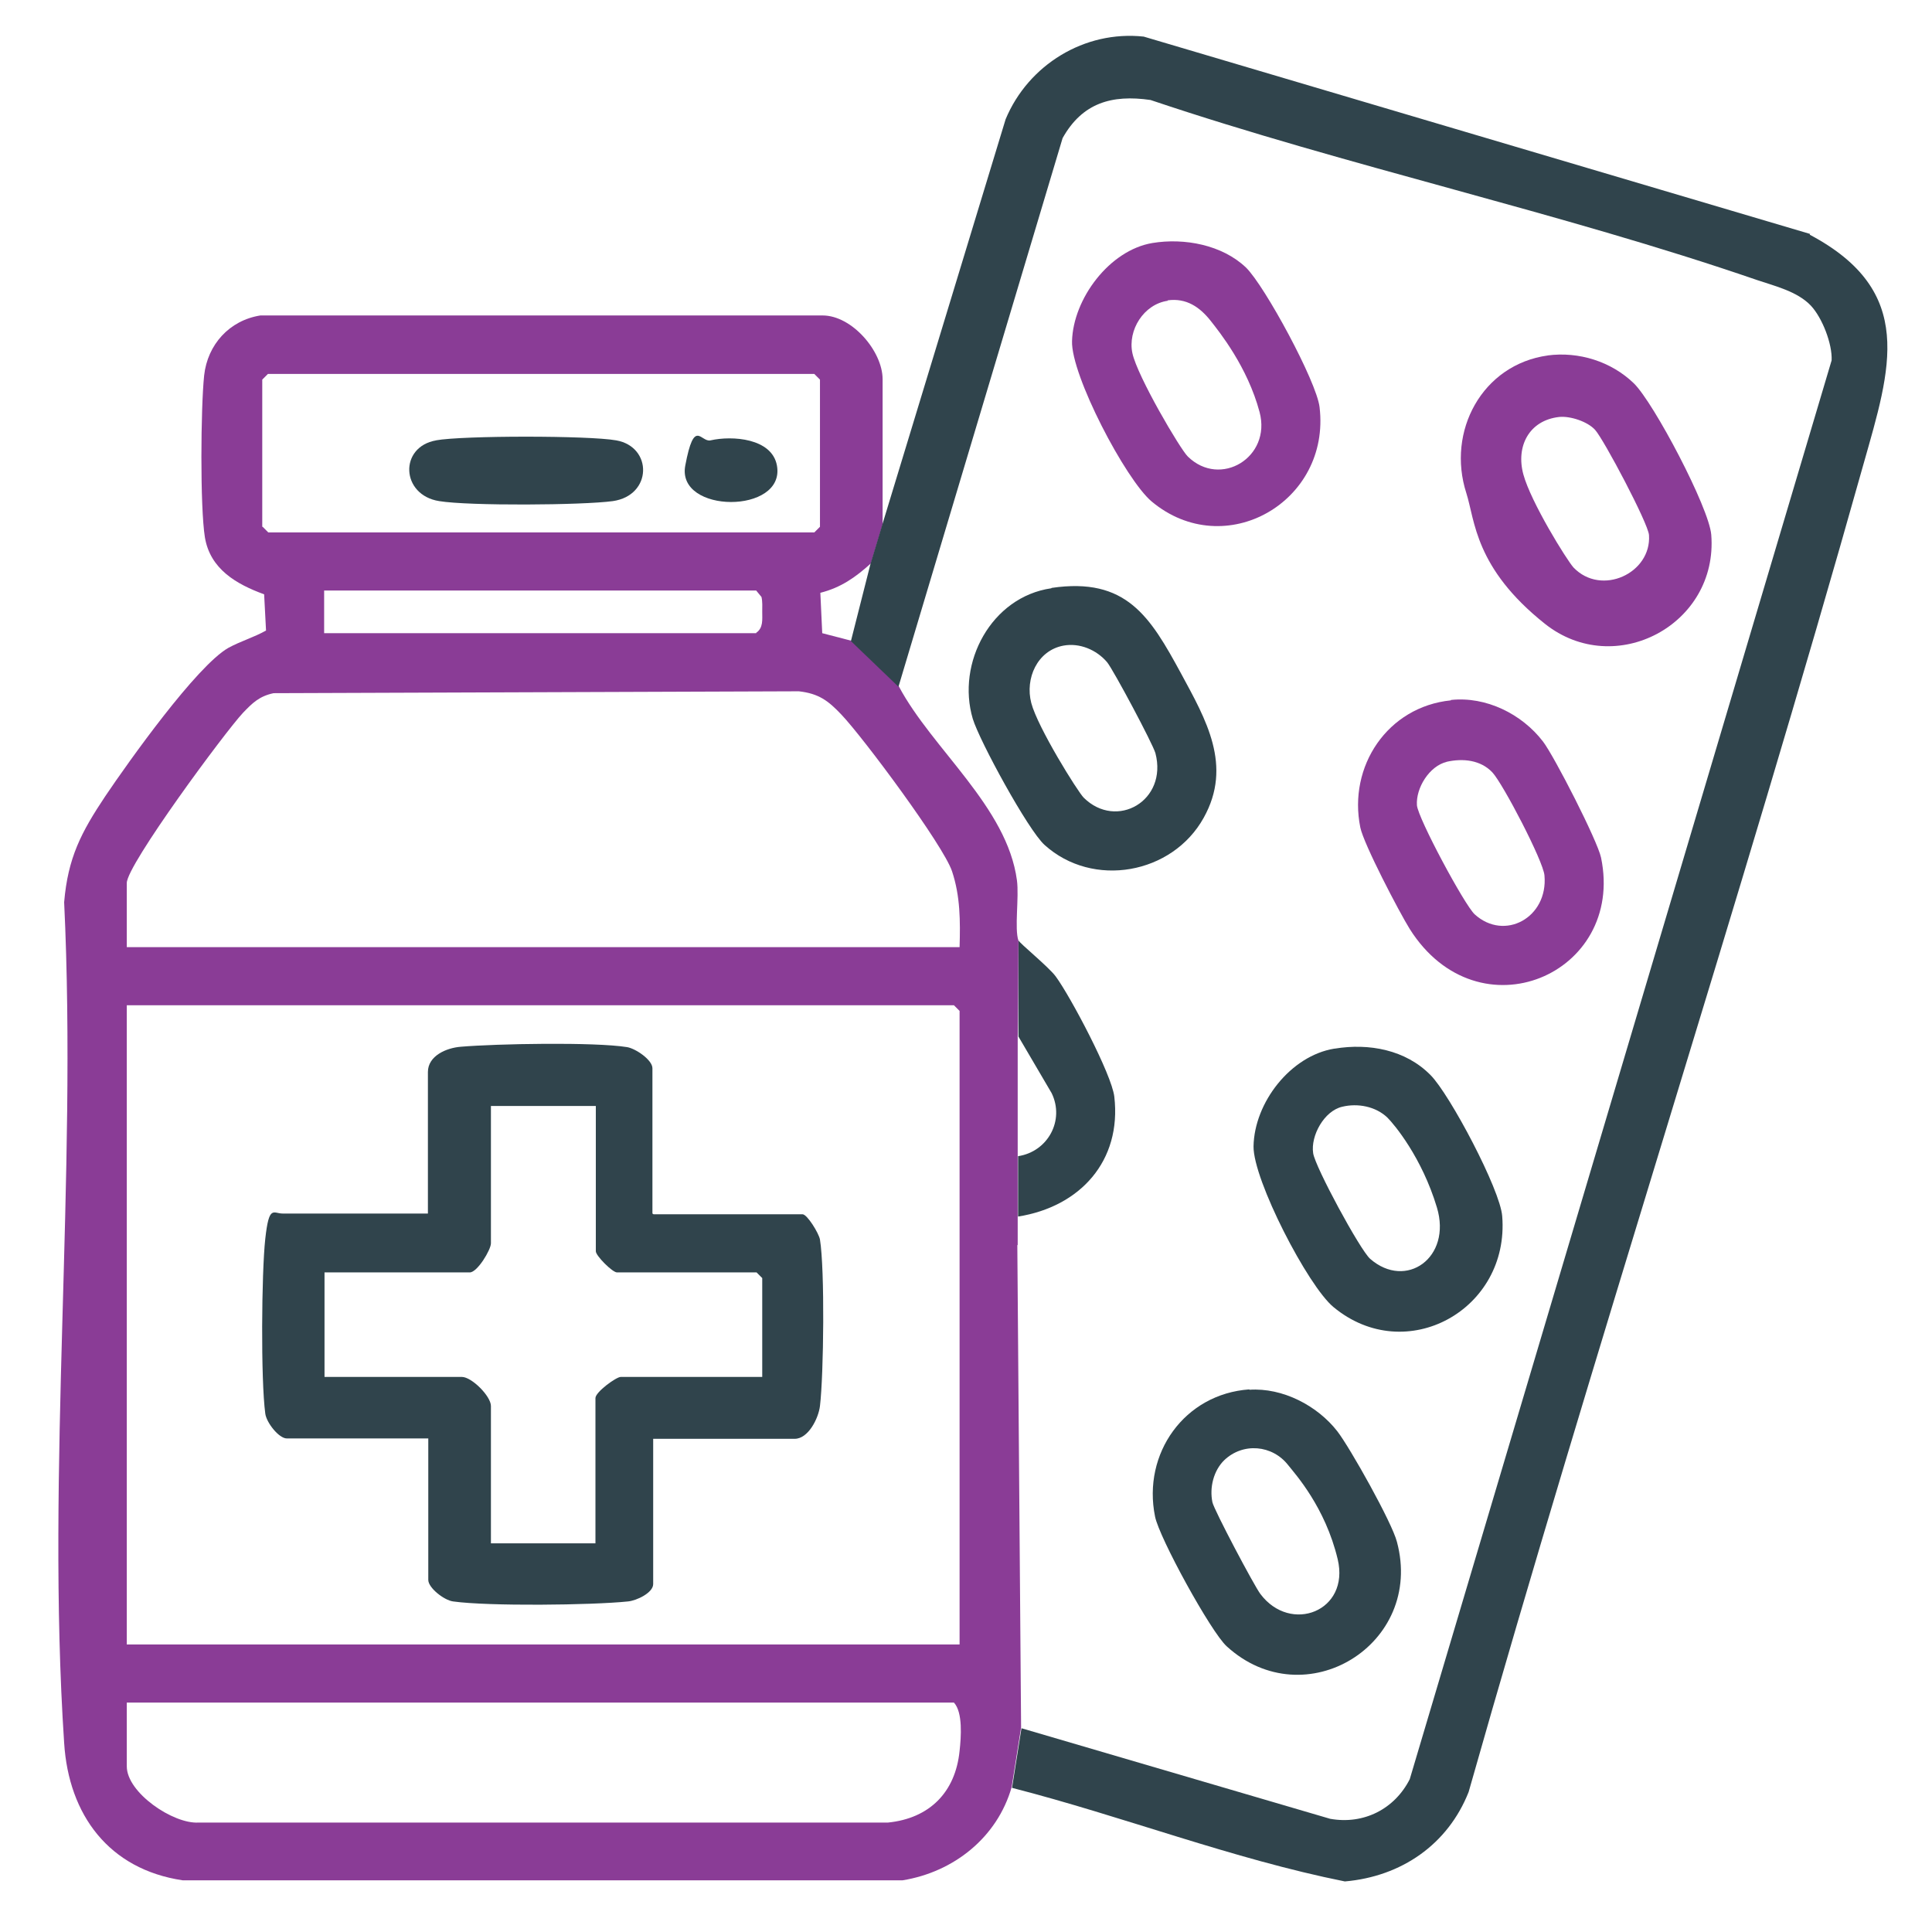
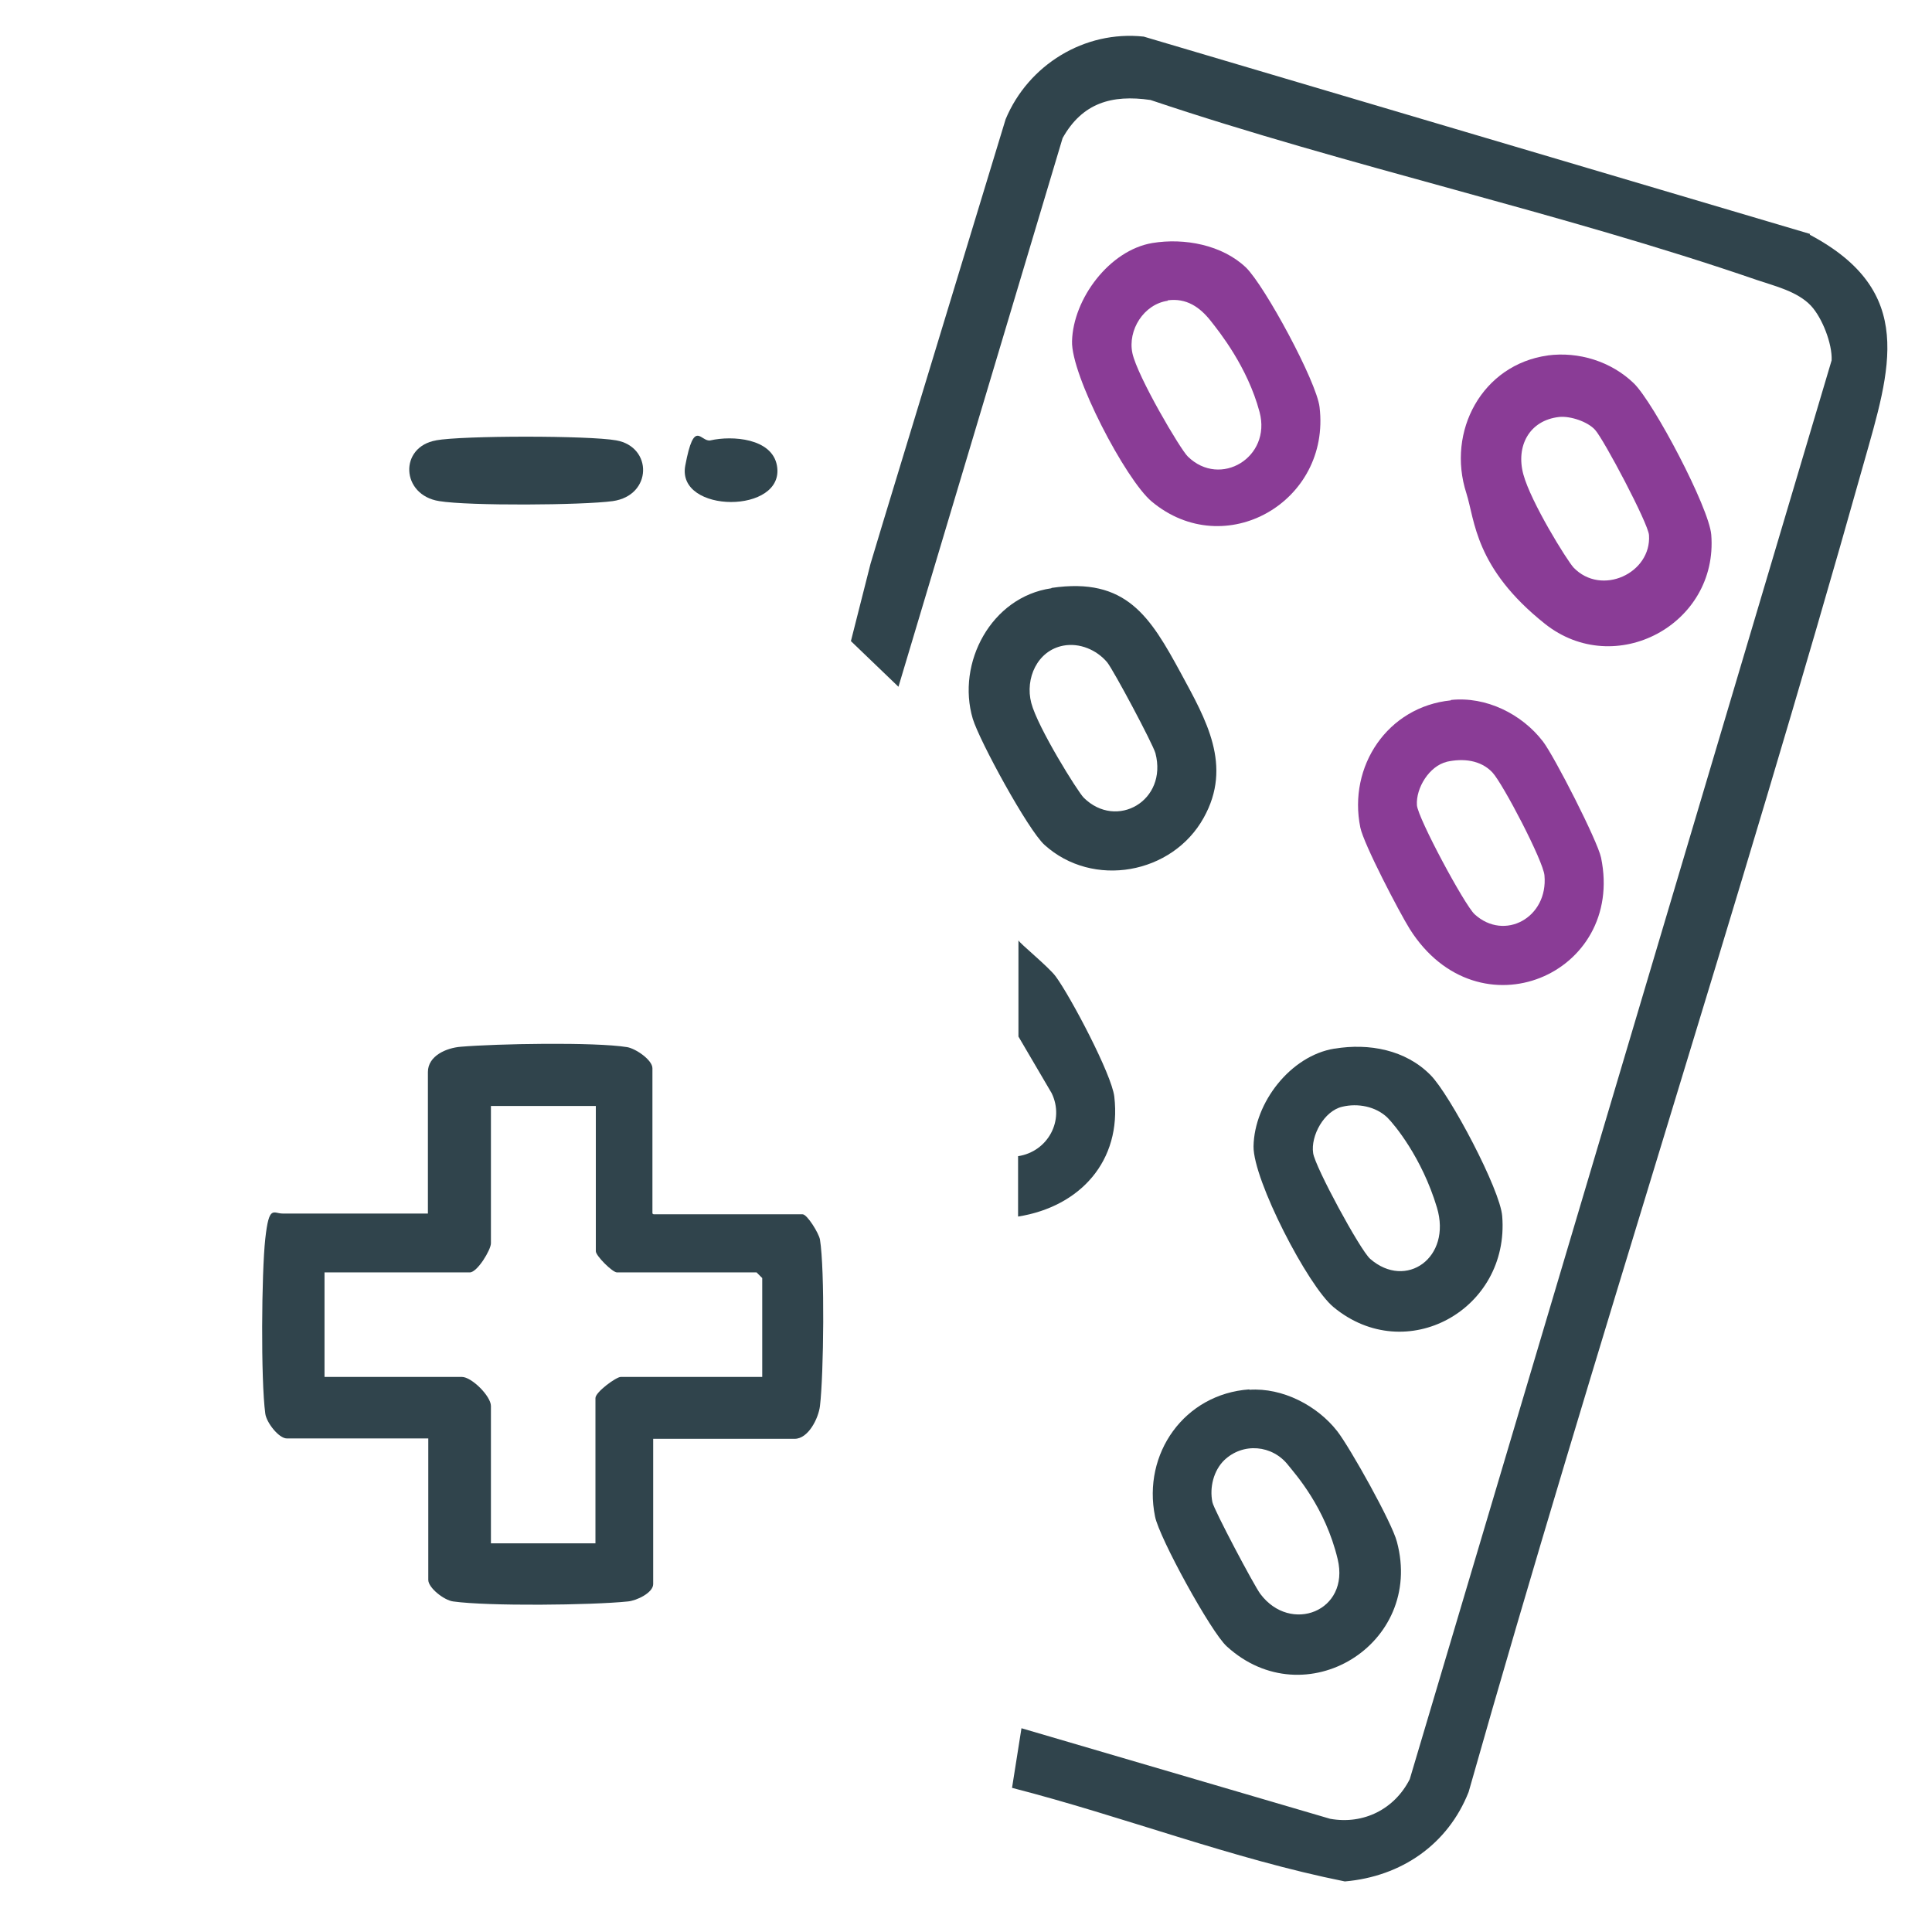
<svg xmlns="http://www.w3.org/2000/svg" id="Layer_1" viewBox="0 0 512 512">
  <defs>
    <style>      .st0 {        fill: none;      }      .st1 {        fill: #8a3c96;      }      .st2 {        fill: #30444c;      }    </style>
  </defs>
  <g>
    <path class="st1" d="M410.1,94.2c8.3-1.1,16.9,1.6,22.9,7.4,5.3,5.2,19.9,32.9,20.5,40.1,1.9,23.8-25.5,38.4-44.1,23.6s-18.5-27.4-20.8-34.6c-5.3-16.4,4.2-34.1,21.6-36.5ZM413.2,110.5c-8,.9-11.5,7.8-9.5,15.2s11.5,22.7,13.3,24.7c7.4,7.7,20.7,1.5,20-8.6-.2-3.1-12-25.4-14.3-27.9-2-2.2-6.6-3.7-9.5-3.4Z" />
    <path class="st2" d="M353.7,277.9c9.1-1.5,18.8.3,25.4,7,5.1,5.1,18.5,30.4,19,37.4,2,24.8-25.5,40-44.7,24.1-6.8-5.6-21.3-33.7-21.2-42.6.2-11.6,9.8-24,21.4-25.9ZM355.7,293.3c-4.8,1.1-8.4,7.7-7.7,12.3.5,3.6,12.4,25.6,15.1,28,9.5,8.3,21.7-.3,17.7-13.6s-11.3-22-13.1-23.8c-3.1-3-7.9-3.9-12-2.9Z" />
    <path class="st2" d="M331.1,368.3c8.8-.6,18,4.2,23.3,11,3.4,4.4,14.5,24.2,15.8,29.3,7.3,27.2-24.4,46.6-45.1,27.7-4.2-3.8-17.9-28.8-19-34.4-3.4-16.7,7.8-32.5,25-33.7ZM324.5,386.9c-2.9,2.8-4,7.3-3.2,11.2.4,2,11.1,22.2,12.7,24.3,8,10.7,23.8,4.6,20.5-9.2s-11.2-22.5-13.1-24.9c-4.2-5.4-12-6.1-17-1.3Z" />
    <path class="st2" d="M278.7,155.8c19.8-2.9,26.1,7.6,34.3,22.7,6.6,12.2,13.7,24.4,6,38.2-8.3,15-29.4,18.8-42.2,7.2-4.4-4-17.2-27.5-19-33.4-4.4-14.8,4.9-32.3,20.8-34.6ZM281.8,171.1c-6.9,1.3-10.2,8.7-8.5,15.2s12.3,23.5,13.9,25.1c8.7,8.6,22.3.8,19-11.8-.7-2.5-11.1-22-12.8-24.1-2.8-3.3-7.3-5.2-11.6-4.4Z" />
    <path class="st1" d="M305.4,64.4c8.5-1.4,18.5.5,24.8,6.5,5,4.9,18.7,30.2,19.5,37,3,25.1-25.1,41.2-44.5,25-6.9-5.8-21.4-33.5-21.1-42.5.3-11.2,9.9-24.1,21.3-26ZM309.5,79.7c-6.4.9-10.7,7.8-9.4,13.9s12.7,25.5,14.7,27.4c8.6,8.4,22.2.2,19-11.8s-10.7-21.3-12.9-24.1c-2.9-3.7-6.5-6.2-11.5-5.5Z" />
    <path class="st1" d="M384.5,185.5c9.3-1,18.8,3.7,24.4,11,3,3.9,14.5,26.4,15.4,30.8,6.4,30.9-32.5,47.7-50.7,18.9-2.8-4.5-12.2-22.5-13.1-26.9-3.3-16.2,7.2-32,24-33.7ZM383.4,201.9c-4.6,1.1-8.2,6.9-7.9,11.5.3,3.5,12.6,26.4,15.3,28.9,7.9,7.2,19.5.9,18.5-10.3-.3-3.8-11-24.3-13.8-27.3-3.1-3.3-7.8-3.8-12.2-2.8Z" />
    <path class="st2" d="M173.2,321.8h39.5c1.2,0,4.3,5,4.6,6.7,1.3,8,1,35.7,0,44.1-.4,3.3-3.1,8.7-6.7,8.7h-37.5v38.5c0,2.3-4.4,4.4-6.7,4.6-9.6,1-37,1.3-46.3,0-2.4-.3-6.6-3.6-6.6-5.7v-37.5h-37.5c-2.1,0-5.4-4.2-5.7-6.6-1.2-8.9-1-37.2,0-46.3s2.1-6.7,4.6-6.7h38.5v-37.5c0-4.3,4.9-6.4,8.7-6.7,9.4-.8,35.4-1.3,44.1.1,2.3.4,6.7,3.4,6.7,5.6v38.5ZM157.8,293.1h-27.7v36.4c0,1.7-3.6,7.7-5.6,7.7h-38.5v27.7h36.4c2.6,0,7.7,5.1,7.7,7.7v36.4h27.7v-38.5c0-1.6,5.5-5.6,6.7-5.6h37.5v-26.2l-1.5-1.5h-37c-1.2,0-5.6-4.4-5.6-5.6v-38.5Z" />
    <path class="st2" d="M115.5,116.7c7.1-1.3,40.6-1.3,47.8,0,9.7,1.7,9.6,14.6-.9,16.1-8.1,1.1-38.1,1.3-46,0-10.2-1.6-10.7-14.4-.8-16.1Z" />
    <path class="st2" d="M188.3,116.7c5.7-1.3,16.3-.6,17.6,6.7,2.3,12.9-26.7,12.8-24.3,0s4.1-6.1,6.7-6.7Z" />
  </g>
  <g>
    <path class="st0" d="M278.7,289.7l-9-15.2v31.8c8-1.1,12.4-9.5,9-16.7Z" />
    <path class="st0" d="M217.8,167.9l7.7,2,5.2-20.5c-4.1,3.7-7.9,6.4-13.4,7.8l.5,10.7Z" />
    <path class="st0" d="M201.8,158.2l-1.4-1.7h-114.5v11.3h114.5c1.9-1.3,1.6-3.5,1.6-5.6s0-2.6-.2-3.9Z" />
    <polygon class="st0" points="215.8 141.1 217.4 139.6 217.4 100.6 215.8 99 71.1 99 69.5 100.6 69.5 139.6 71.1 141.1 215.8 141.1" />
    <path class="st0" d="M252.3,230.9c-2.3-6.9-23.5-35.5-29.3-41.5-3.5-3.7-6-5.6-11.3-6.2l-139.2.5c-3.8.8-5.6,2.6-8.1,5.2-4.8,5-30.8,40.4-30.8,45.1v16.9h220.7c.2-6.8.2-13.5-2-20.1Z" />
    <path class="st0" d="M33.6,451.2v16.9c0,6.9,12.3,15.2,19,14.9h182.7c11-1.1,17.9-8,19-19,.4-3.6.8-10.2-1.5-12.8H33.6Z" />
    <polygon class="st0" points="254.3 267.9 252.8 266.4 33.6 266.4 33.6 435.8 254.3 435.8 254.3 267.9" />
  </g>
  <g>
    <path class="st0" d="M252.3,230.9c-2.3-6.9-23.5-35.5-29.3-41.5-3.5-3.7-6-5.6-11.3-6.2l-139.2.5c-3.8.8-5.6,2.6-8.1,5.2-4.8,5-30.8,40.4-30.8,45.1v16.9h220.7c.2-6.8.2-13.5-2-20.1Z" />
    <path class="st0" d="M201.8,158.2l-1.4-1.7h-114.5v11.3h114.5c1.9-1.3,1.6-3.5,1.6-5.6s0-2.6-.2-3.9Z" />
    <path class="st0" d="M278.7,289.7l-9-15.2v31.8c8-1.1,12.4-9.5,9-16.7Z" />
    <polygon class="st0" points="215.8 141.1 217.4 139.6 217.4 100.6 215.8 99 71.1 99 69.5 100.6 69.5 139.6 71.1 141.1 215.8 141.1" />
    <path class="st0" d="M33.6,451.2v16.9c0,6.9,12.3,15.2,19,14.9h182.7c11-1.1,17.9-8,19-19,.4-3.6.8-10.2-1.5-12.8H33.6Z" />
    <polygon class="st0" points="254.3 267.9 252.8 266.4 33.6 266.4 33.6 435.8 254.3 435.8 254.3 267.9" />
-     <path class="st0" d="M217.8,167.9l7.7,2,5.2-20.5c-4.1,3.7-7.9,6.4-13.4,7.8l.5,10.7Z" />
  </g>
  <g>
    <polygon class="st0" points="215.8 141.1 217.4 139.6 217.4 100.6 215.8 99 71.1 99 69.5 100.6 69.5 139.6 71.1 141.1 215.8 141.1" />
    <path class="st0" d="M201.8,158.2l-1.4-1.7h-114.5v11.3h114.5c1.9-1.3,1.6-3.5,1.6-5.6s0-2.6-.2-3.9Z" />
    <path class="st0" d="M217.8,167.9l7.7,2,5.2-20.5c-4.1,3.7-7.9,6.4-13.4,7.8l.5,10.7Z" />
    <path class="st0" d="M278.7,289.7l-8.9-15v31.6c7.9-1.1,12.3-9.5,8.9-16.7Z" />
    <path class="st0" d="M269.7,322.4v7.6c0,0,0-7.6,0-7.6,0,0,0,0,0,0Z" />
    <path class="st0" d="M269.7,274.6v31.8s0,0,0,0v-31.6c0,0,0-.2,0-.2Z" />
-     <path class="st0" d="M33.6,451.2v16.9c0,6.9,12.3,15.2,19,14.9h182.7c11-1.1,17.9-8,19-19,.4-3.6.8-10.2-1.5-12.8H33.6Z" />
    <path class="st0" d="M252.3,230.9c-2.3-6.9-23.5-35.5-29.3-41.5-3.5-3.7-6-5.6-11.3-6.2l-139.2.5c-3.8.8-5.6,2.6-8.1,5.2-4.8,5-30.8,40.4-30.8,45.1v16.9h220.7c.2-6.8.2-13.5-2-20.1Z" />
    <polygon class="st0" points="254.3 267.9 252.8 266.4 33.6 266.4 33.6 435.8 254.3 435.8 254.3 267.9" />
    <path class="st2" d="M295.3,290.6c-.7-5.9-11.6-26.5-15.5-31.8-1.8-2.5-9.7-8.9-9.9-9.6v25.5c0,0,8.8,15,8.8,15,3.5,7.2-1,15.5-8.9,16.7v16c16.4-2.6,27.5-14.7,25.5-31.8Z" />
    <polygon points="269.7 330 269.7 330 269.7 330 269.7 330" />
-     <path class="st1" d="M269.7,330h0s0-7.6,0-7.6c0,0,0,0,0,0v-16s0,0,0,0v-31.8.2c.1,0,.2-25.5.2-25.5-1.1-3.2.2-11.5-.4-16-2.6-19.5-22.4-34.7-31.3-51.4l-12.6-12.1-7.7-2-.5-10.7c5.5-1.4,9.3-4.1,13.4-7.8l3.1-10.3v-38.5c0-7.4-8.1-16.9-15.9-16.9H69c-8.2,1.3-14,7.7-14.9,15.9-.9,8.6-1.1,34.8.2,42.9,1.4,8.4,8.3,12.4,15.7,15.1l.5,9.6c-3.2,1.8-6.7,2.8-10,4.6-8.4,4.8-26.4,30.1-32.6,39.3-6.4,9.6-9.9,16.3-10.9,28.1,3.5,72.9-4.8,150.4,0,222.8,1.2,19.1,11.9,33.5,31.4,36.4h190.8c13.6-2.2,25.1-11.4,28.9-24.7l2.5-15.8-1-127.9ZM69.5,139.6v-39l1.5-1.5h144.8l1.5,1.5v39l-1.5,1.5H71.1l-1.5-1.5ZM200.4,167.8h-114.5v-11.3h114.5l1.4,1.7c.3,1.3.2,2.6.2,3.9,0,2.1.3,4.3-1.6,5.6ZM33.6,234c0-4.8,26.1-40.1,30.8-45.1,2.5-2.6,4.3-4.4,8.1-5.2l139.2-.5c5.3.6,7.8,2.5,11.3,6.2,5.8,6.1,27,34.6,29.3,41.5,2.2,6.6,2.2,13.2,2,20.1H33.6v-16.9ZM33.6,266.4h219.2l1.5,1.5v167.9H33.6v-169.4ZM254.3,464c-1.1,11-8,17.9-19,19H52.6c-6.7.4-19-7.9-19-14.9v-16.9h219.2c2.4,2.6,1.9,9.2,1.5,12.8Z" />
    <path class="st2" d="M479.7,62L303.1,9.7c-15.7-1.7-30.6,7.5-36.6,21.9l-32.7,107.5-3.1,10.3-5.2,20.5,12.6,12.1,43.5-145.4c5.2-9.3,13-11.6,23.3-10.1,52.6,17.7,108.4,29.7,160.7,47.7,4.7,1.6,10.7,3,14.3,6.8,3,3.2,5.7,10.1,5.5,14.5l-111.8,376c-4,7.9-12.2,12.1-21.1,10.5l-81.8-24-2.5,15.8c29.6,7.6,58.3,18.8,88.2,24.8,15-1.3,27.3-9.8,32.8-23.7,33.4-117.8,71.6-234.3,104.7-352.1,7.1-25.1,14-45.6-14.3-60.6Z" />
  </g>
</svg>